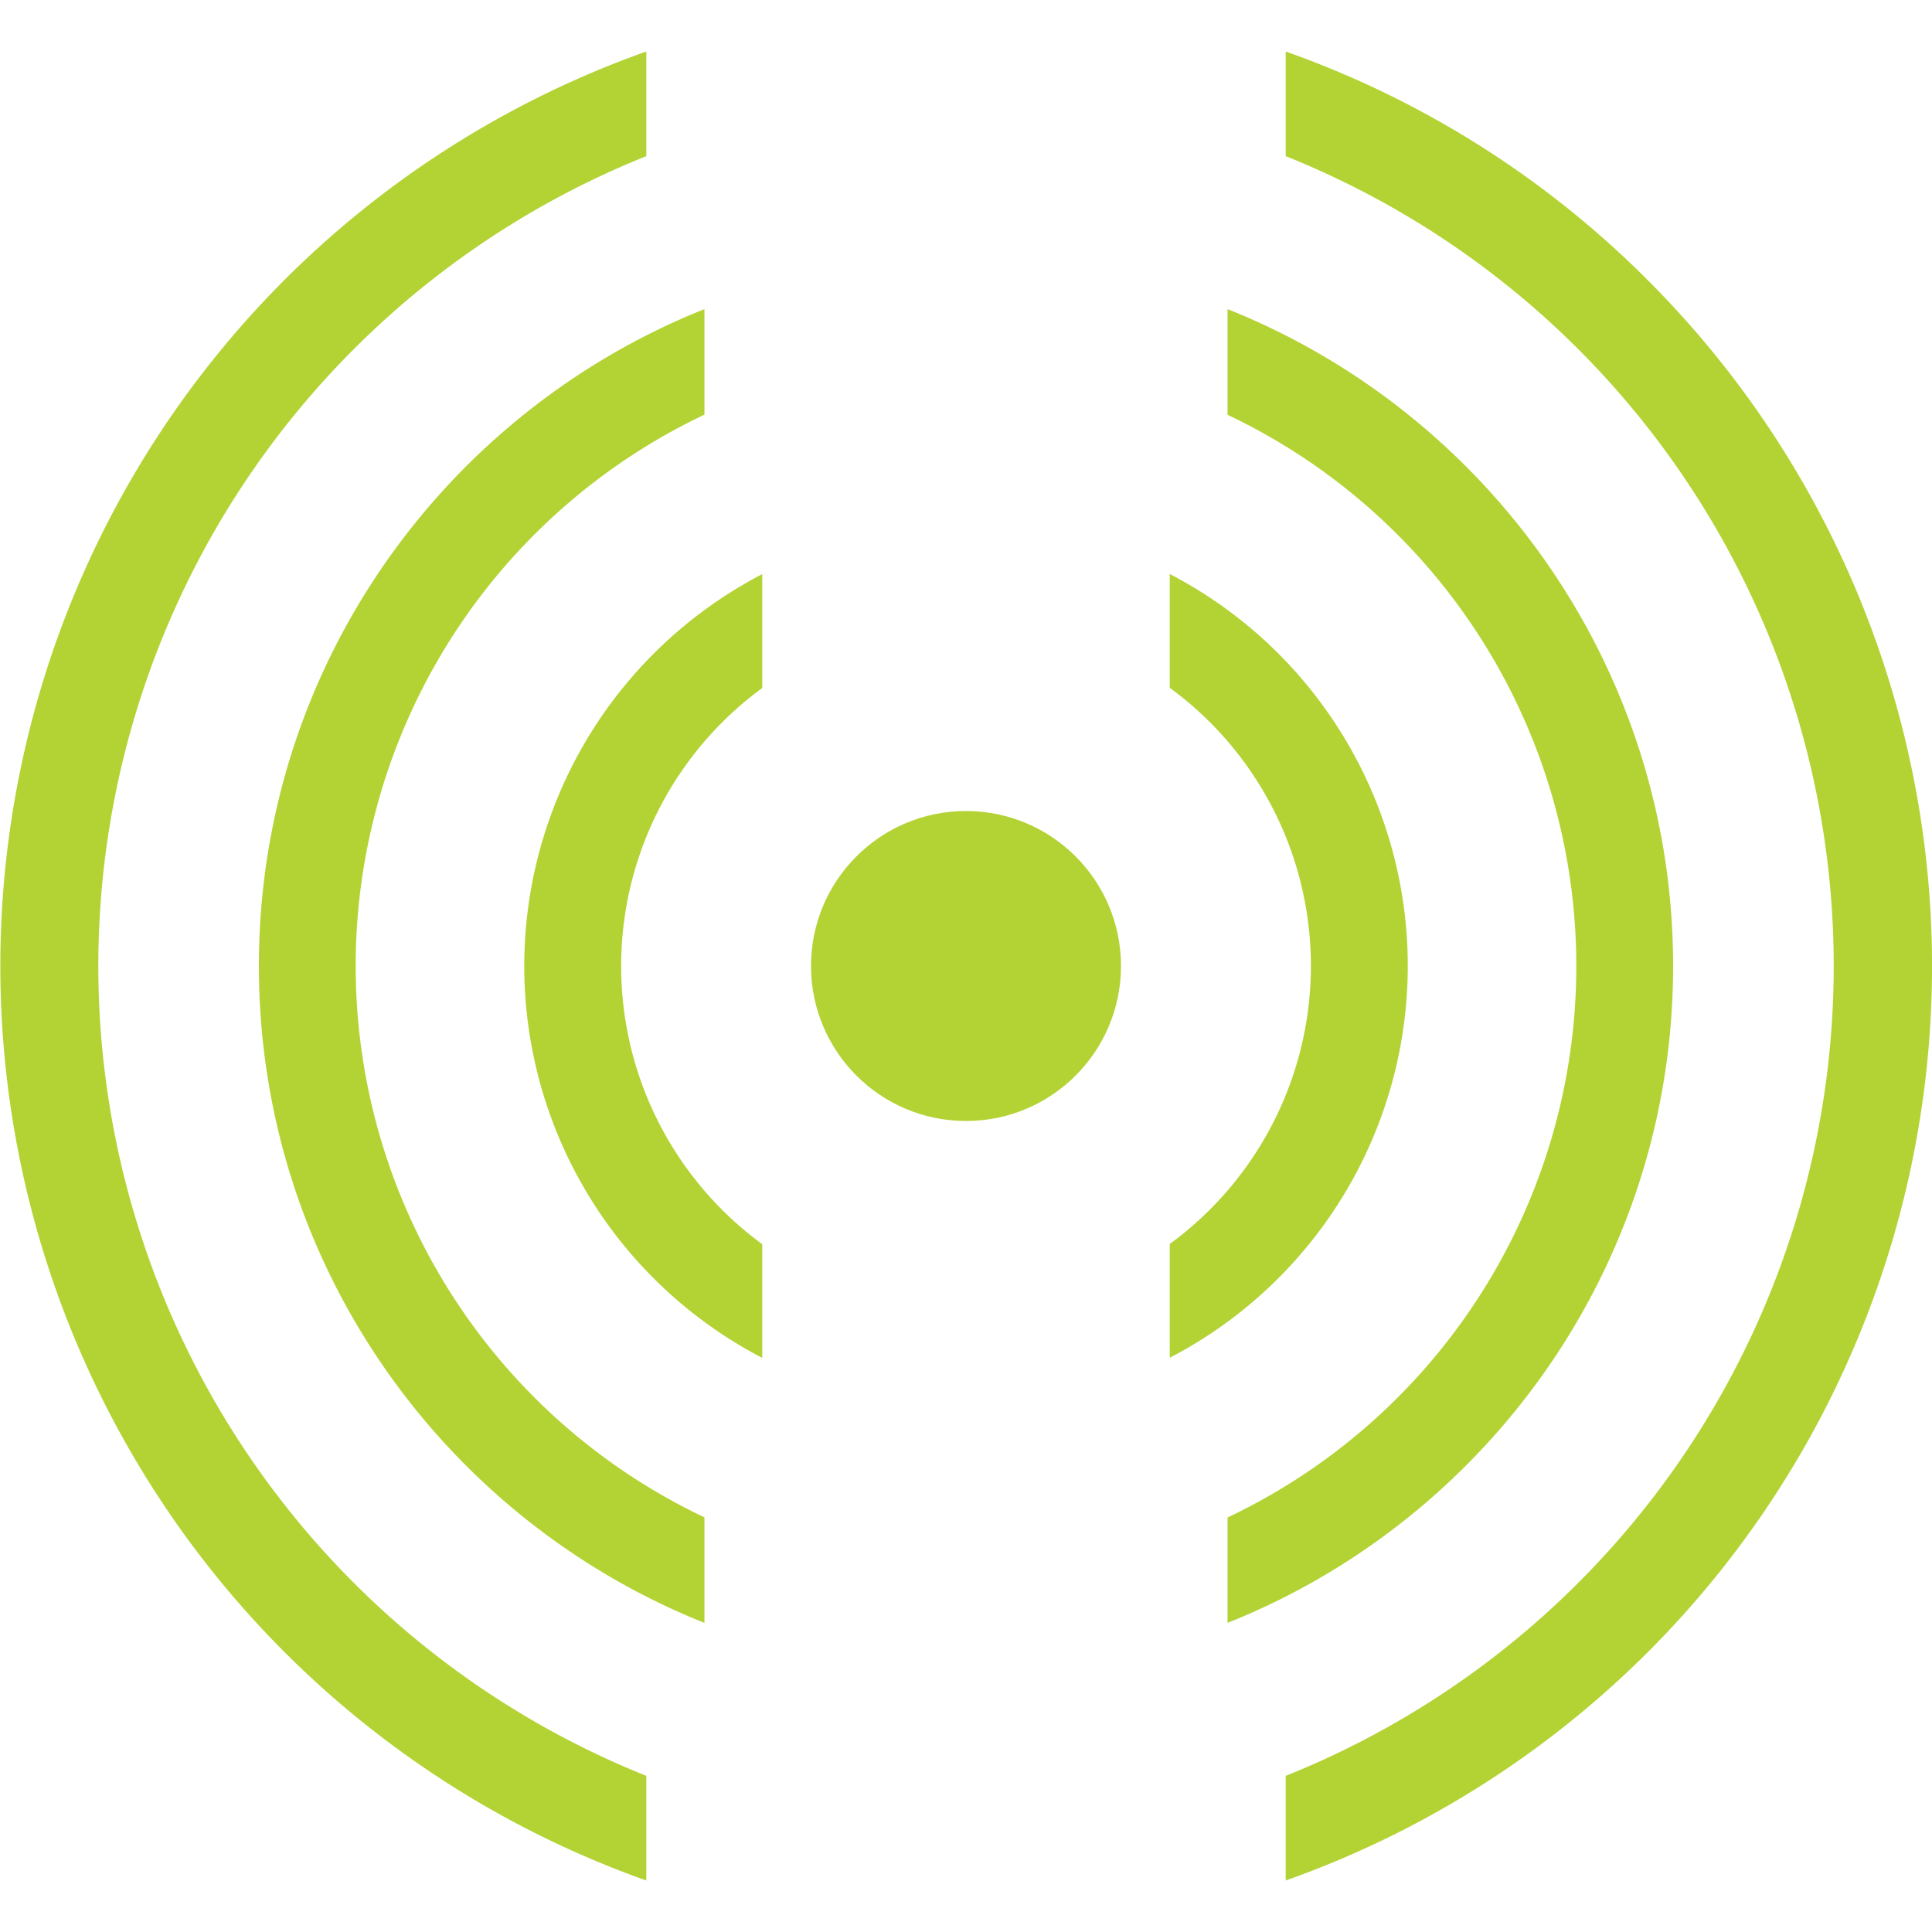
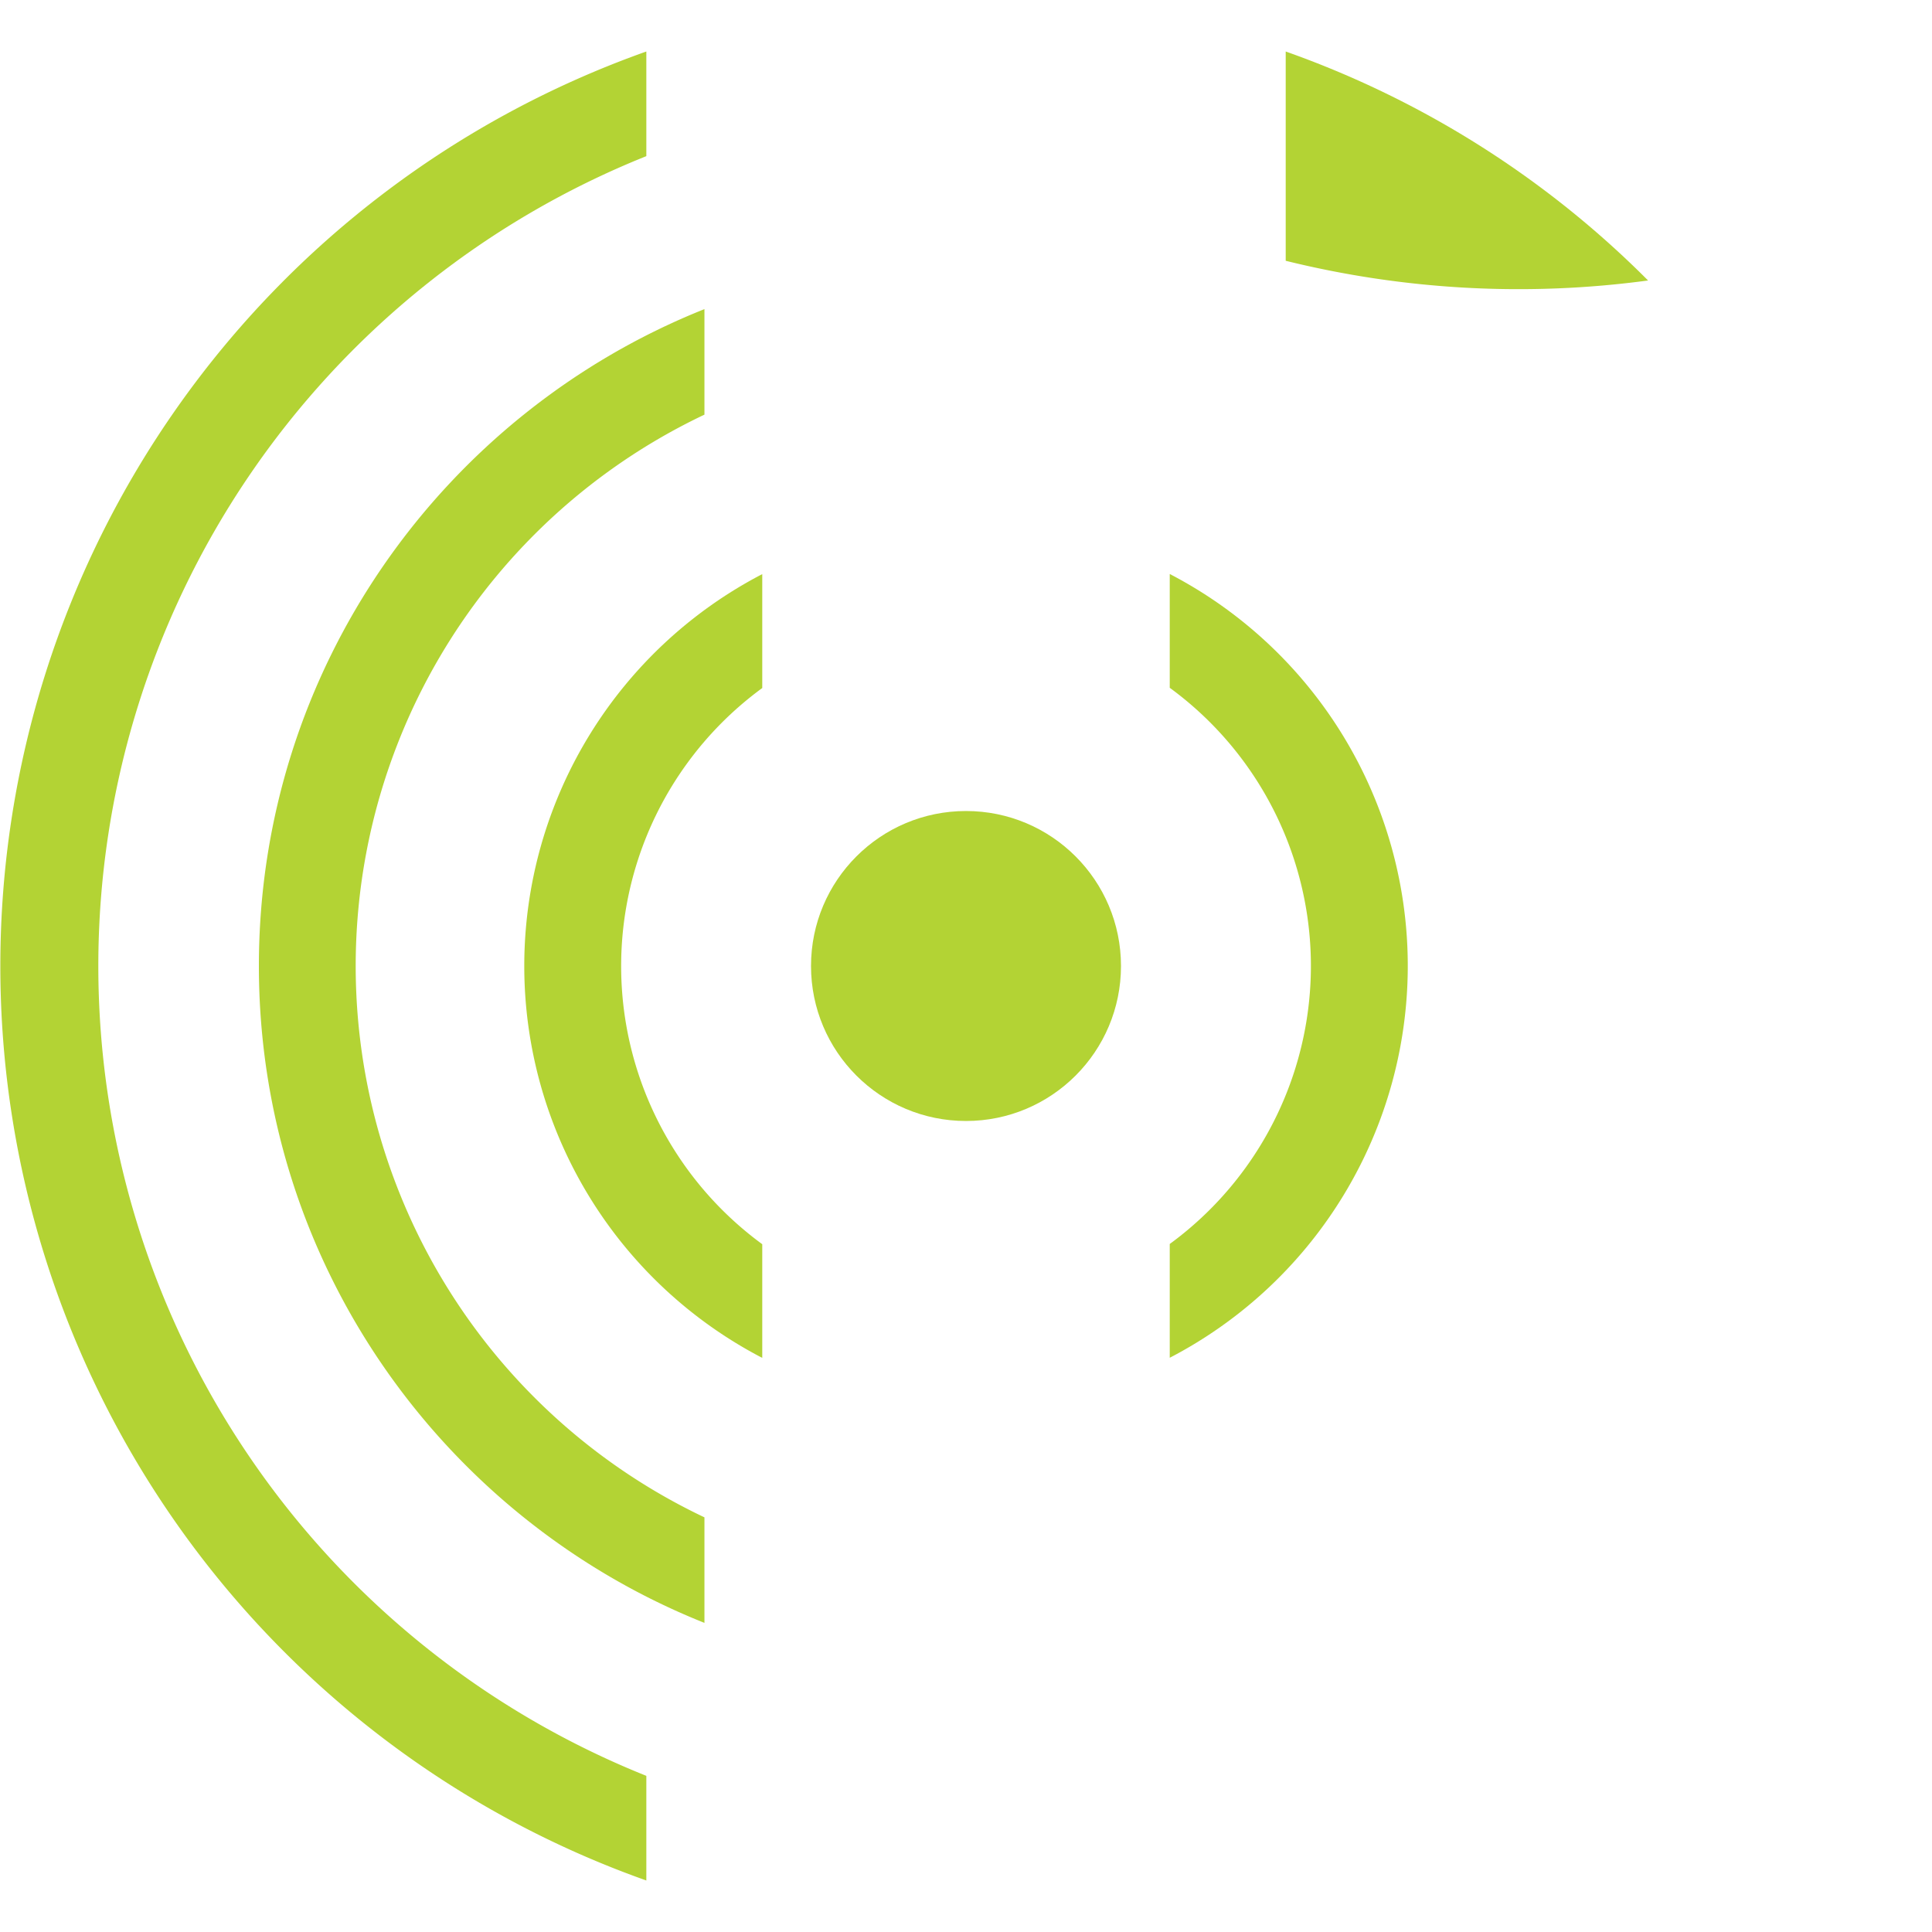
<svg xmlns="http://www.w3.org/2000/svg" id="Layer_1" data-name="Layer 1" viewBox="0 0 500 500">
  <defs>
    <style>.cls-1{fill:#b3d334;}</style>
  </defs>
  <title>Artboard 1 copy</title>
  <circle class="cls-1" cx="250" cy="250" r="40.11" />
  <path class="cls-1" d="M197.27,322a89.18,89.18,0,0,1,0-143.94V148.58a114.3,114.3,0,0,0,0,202.84Z" />
  <path class="cls-1" d="M302.73,148.58V178a89.16,89.16,0,0,1,0,143.94v29.45a114.29,114.29,0,0,0,0-202.84Z" />
  <path class="cls-1" d="M182.31,392.69a157.92,157.92,0,0,1,0-285.38V80C114.8,106.93,67,173,67,250S114.8,393.07,182.31,420Z" />
-   <path class="cls-1" d="M317.69,80v27.35a157.92,157.92,0,0,1,0,285.38V420C385.2,393.07,433,327,433,250S385.2,106.93,317.69,80Z" />
-   <path class="cls-1" d="M426.52,72.59a249.88,249.88,0,0,0-93.78-59.26V40.41a225.78,225.78,0,0,1,0,419.18v27.08A251,251,0,0,0,426.52,72.59Z" />
+   <path class="cls-1" d="M426.52,72.59a249.88,249.88,0,0,0-93.78-59.26V40.41v27.08A251,251,0,0,0,426.52,72.59Z" />
  <path class="cls-1" d="M167.27,459.59a225.78,225.78,0,0,1,0-419.18V13.33a251.11,251.11,0,0,0,0,473.34Z" />
</svg>